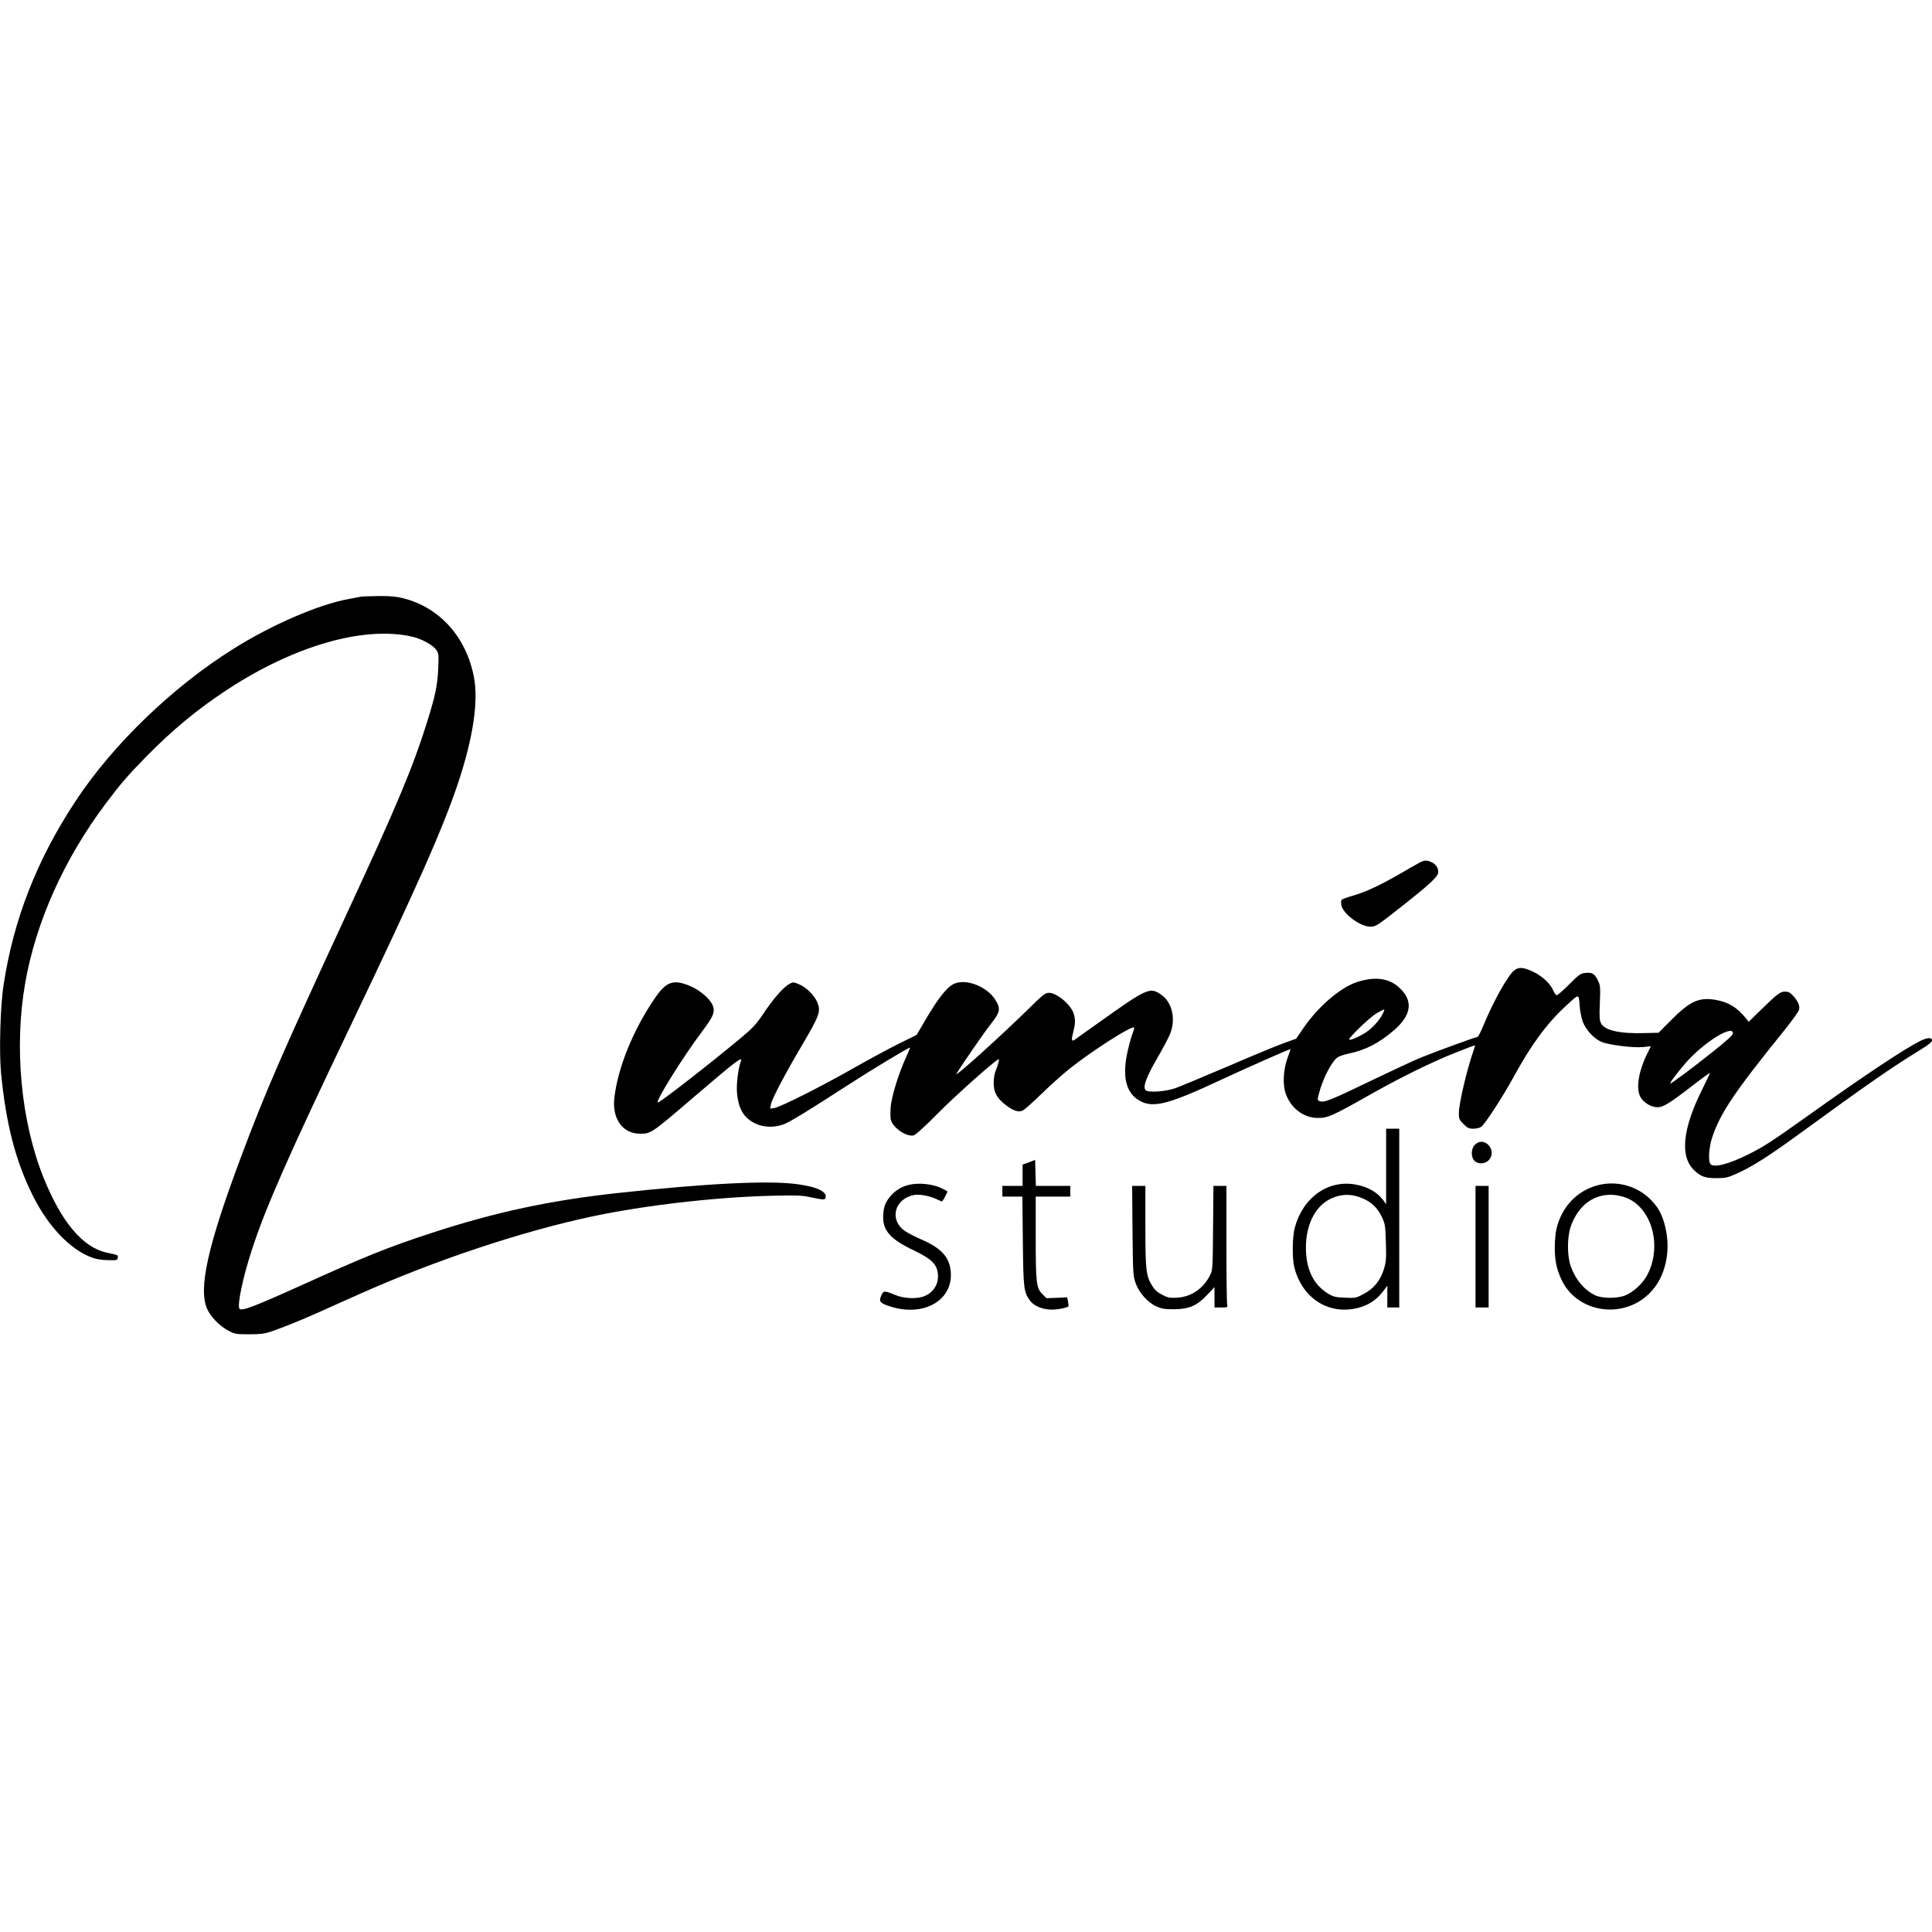
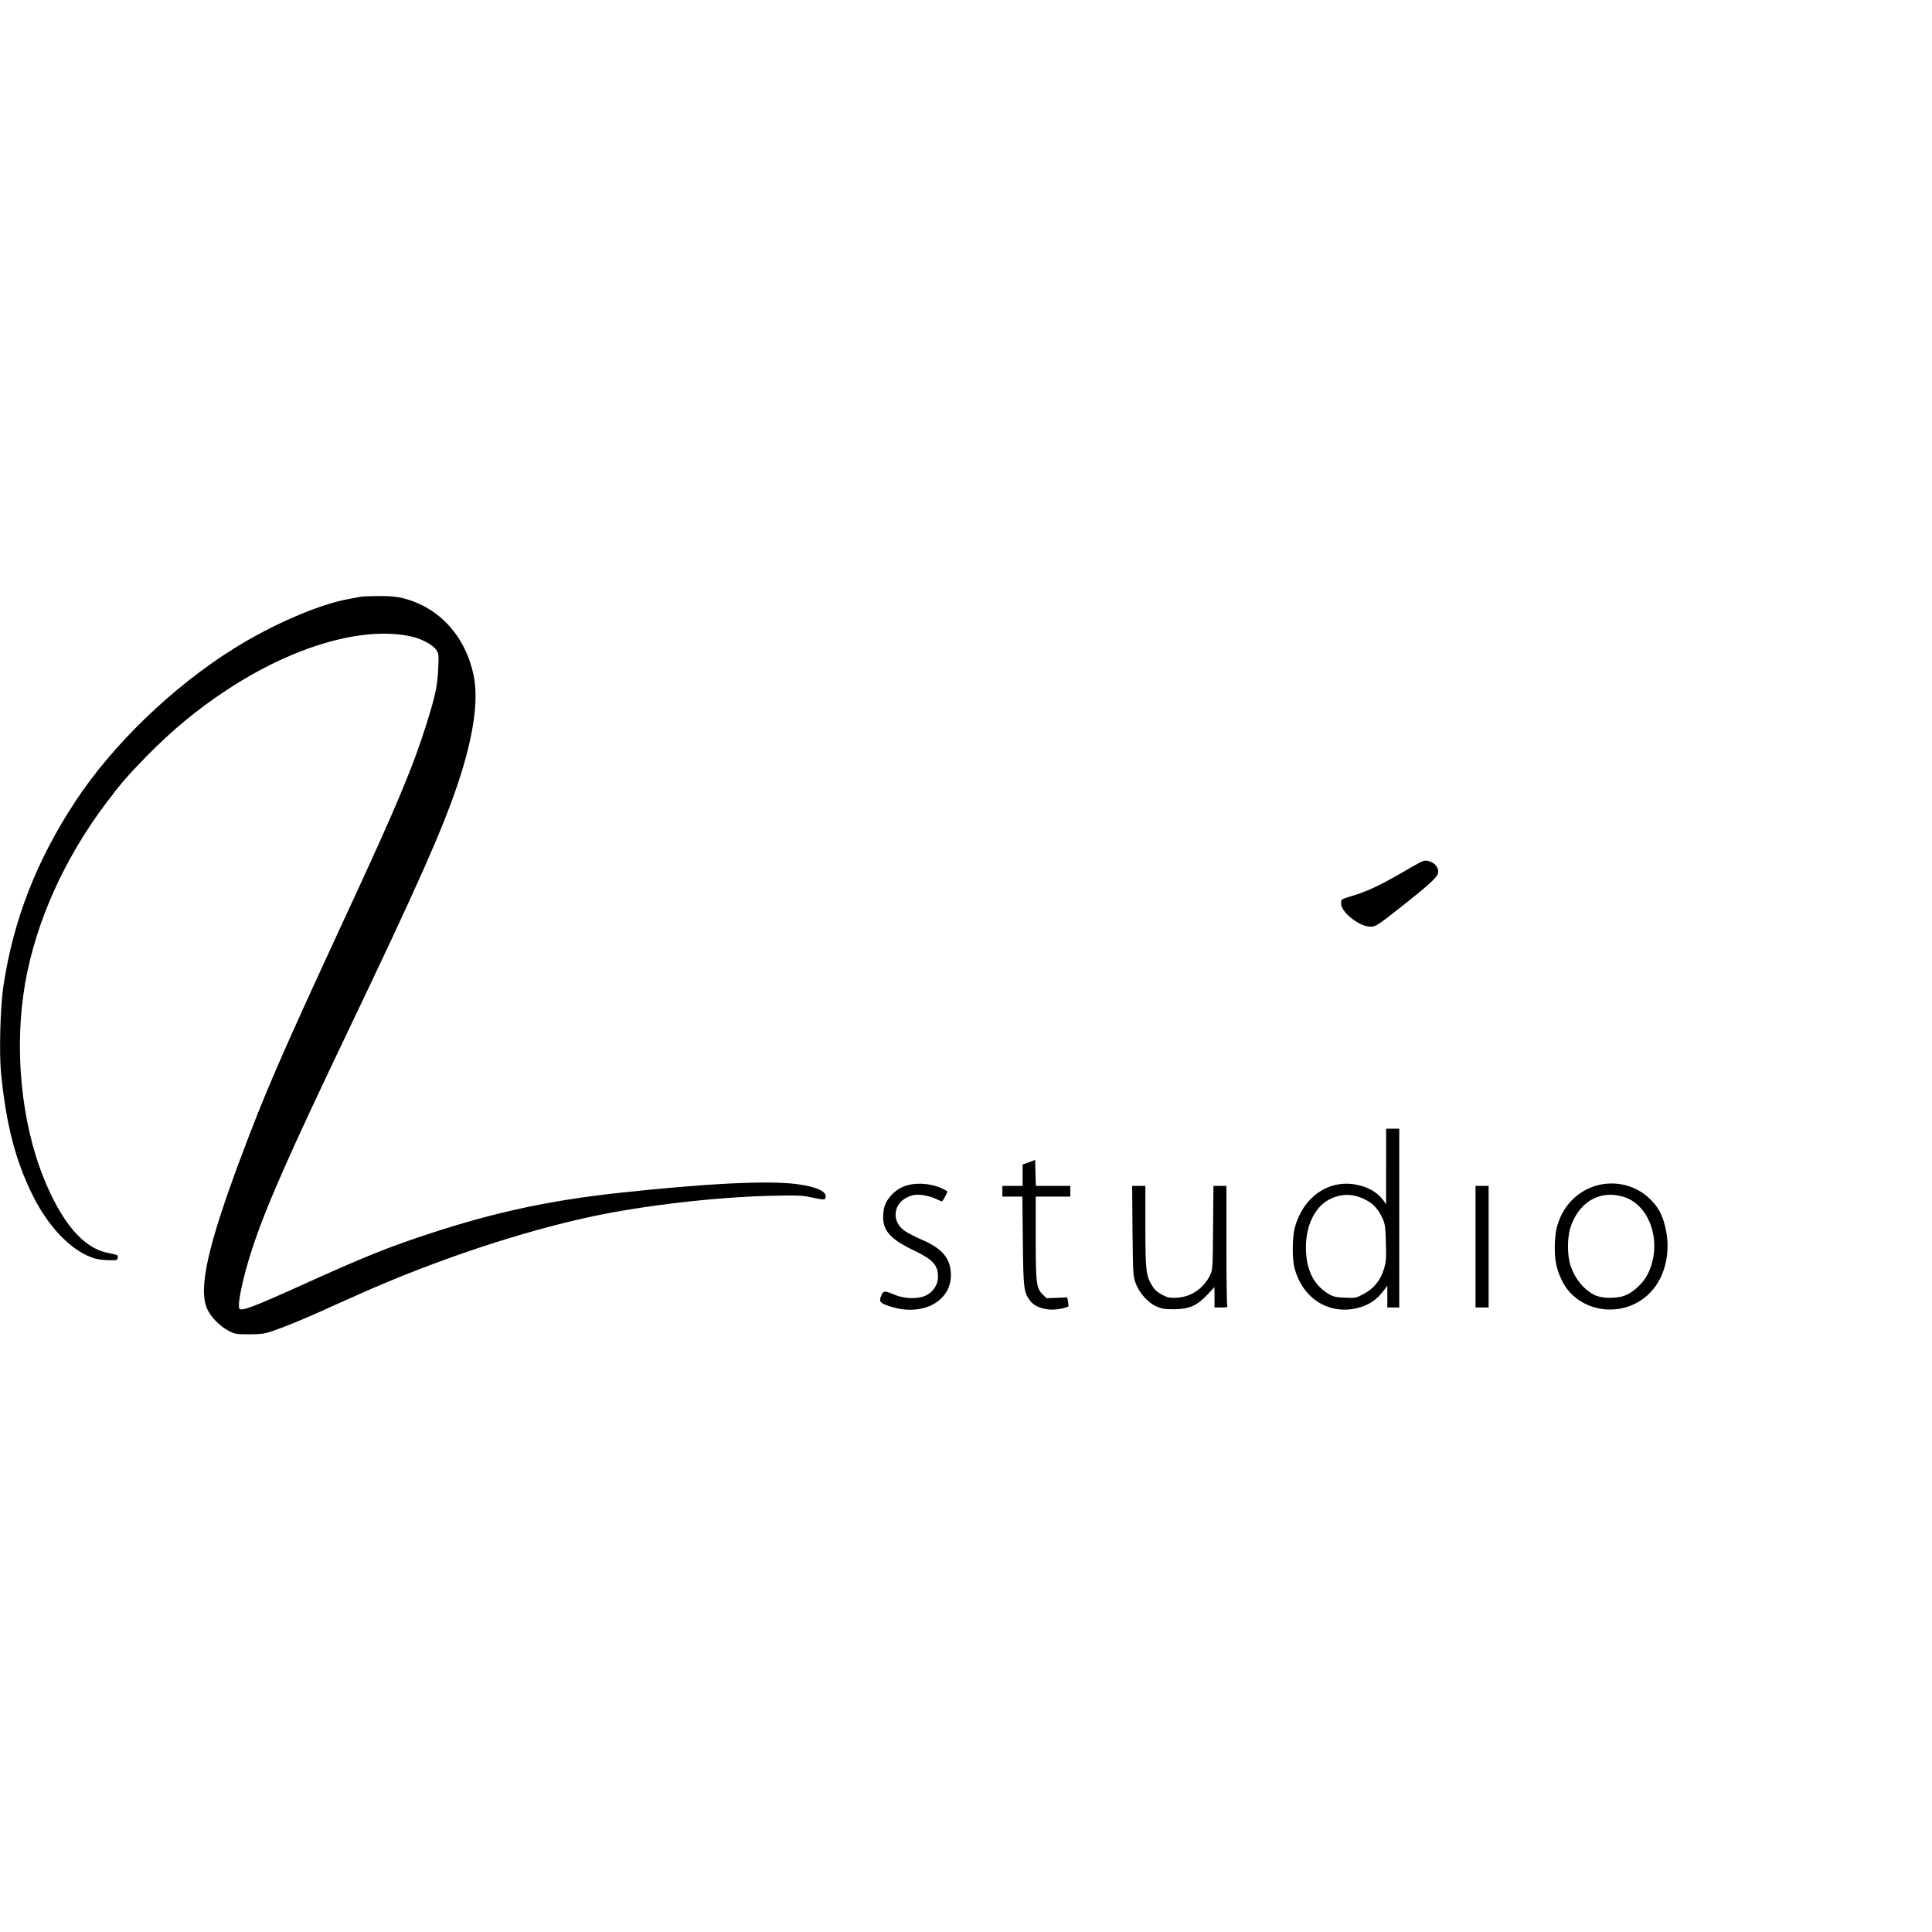
<svg xmlns="http://www.w3.org/2000/svg" version="1.0" width="100mm" height="100mm" viewBox="0 0 1621 621" preserveAspectRatio="xMidYMid meet">
  <g transform="translate(0,621) scale(0.1,-0.1)" fill="#000000" stroke="none">
    <path d="M3025 6203 c-11 -2 -58 -11 -105 -20 -247 -45 -642 -216 -960 -416 -512 -320 -1013 -804 -1325 -1277 -325 -492 -522 -995 -605 -1545 -28 -178 -38 -566 -21 -741 43 -433 122 -736 268 -1029 128 -255 310 -447 491 -515 39 -15 83 -22 137 -23 76 -2 80 -1 83 20 3 24 6 22 -92 43 -201 43 -380 255 -531 630 -189 471 -248 1092 -154 1630 90 514 326 1042 677 1509 122 162 177 227 336 390 221 225 427 396 676 560 562 371 1150 541 1554 450 82 -18 176 -69 205 -110 22 -32 23 -40 18 -154 -7 -151 -23 -227 -97 -464 -117 -372 -250 -690 -670 -1596 -550 -1189 -684 -1496 -894 -2059 -274 -733 -353 -1090 -278 -1258 29 -66 105 -144 177 -182 57 -30 65 -31 175 -31 94 0 128 4 185 23 105 36 234 88 405 164 85 39 236 106 335 150 633 283 1361 526 1955 652 432 92 1027 161 1495 173 218 5 261 4 335 -12 115 -24 124 -24 128 0 7 50 -78 88 -243 110 -244 32 -756 6 -1505 -75 -564 -62 -1019 -159 -1550 -332 -375 -122 -566 -199 -1155 -466 -349 -157 -450 -195 -466 -172 -20 30 29 263 103 490 117 360 310 797 823 1870 566 1184 782 1670 910 2055 125 376 171 683 131 887 -66 335 -286 580 -591 658 -60 15 -108 20 -209 19 -72 -1 -140 -3 -151 -6z" />
    <path d="M11910 3972 c-19 -10 -100 -56 -179 -102 -162 -93 -280 -147 -390 -178 -41 -12 -79 -26 -84 -31 -5 -5 -6 -26 -3 -45 14 -73 157 -180 242 -181 49 0 54 4 290 190 189 149 268 221 279 255 10 33 -13 77 -50 94 -43 21 -63 20 -105 -2z" />
-     <path d="M12702 3066 c-54 -46 -176 -265 -257 -463 -21 -51 -43 -93 -48 -93 -14 0 -341 -119 -472 -172 -55 -22 -229 -103 -387 -179 -375 -181 -427 -202 -465 -188 -21 8 -21 9 -6 66 33 128 111 276 160 304 15 9 55 22 88 29 140 28 258 89 383 198 149 129 161 251 36 361 -86 76 -204 89 -352 40 -137 -46 -319 -202 -442 -379 l-65 -95 -100 -36 c-55 -19 -269 -108 -476 -197 -207 -88 -405 -171 -440 -183 -86 -29 -229 -38 -248 -15 -23 28 5 105 96 263 47 81 96 174 109 205 51 122 21 264 -69 329 -97 70 -117 62 -520 -225 -109 -78 -205 -145 -212 -151 -24 -16 -27 1 -11 63 18 70 20 103 6 153 -21 76 -141 179 -209 179 -31 0 -49 -14 -180 -143 -226 -222 -618 -575 -596 -537 33 59 228 341 285 414 83 104 88 133 40 209 -68 107 -235 175 -337 136 -64 -24 -141 -120 -264 -333 l-58 -99 -148 -73 c-81 -40 -251 -132 -378 -204 -268 -153 -614 -327 -666 -336 l-37 -6 7 39 c8 43 119 255 257 488 154 262 163 290 130 368 -23 55 -91 123 -148 147 -51 22 -53 22 -86 4 -48 -26 -132 -121 -216 -247 -61 -91 -90 -122 -182 -199 -267 -223 -685 -548 -704 -548 -28 0 207 378 371 596 87 117 104 151 95 199 -12 60 -102 143 -198 183 -140 58 -199 37 -297 -108 -182 -268 -309 -583 -337 -836 -18 -173 71 -296 216 -296 92 0 95 2 445 302 367 314 421 355 400 303 -20 -52 -37 -184 -32 -253 10 -140 55 -218 153 -266 70 -34 163 -37 242 -6 52 20 193 106 516 315 214 139 526 327 541 327 2 0 -12 -34 -31 -76 -62 -133 -126 -339 -131 -425 -3 -42 -3 -89 1 -103 17 -69 132 -147 192 -132 17 5 94 74 203 185 141 142 451 420 508 454 11 7 -1 -43 -27 -108 -7 -16 -12 -57 -13 -90 -1 -78 28 -131 101 -186 64 -49 103 -62 140 -48 15 6 85 68 157 138 71 70 180 167 240 215 187 149 521 363 540 345 3 -3 -2 -22 -10 -43 -8 -20 -27 -82 -40 -139 -55 -226 -20 -373 105 -437 112 -57 240 -23 670 178 228 106 583 263 587 259 1 -2 -9 -34 -24 -72 -37 -101 -43 -230 -14 -306 46 -122 151 -199 271 -199 80 0 125 20 425 190 258 146 529 280 727 358 86 34 159 62 162 62 3 0 -2 -19 -10 -42 -57 -163 -124 -448 -124 -529 0 -46 4 -55 39 -90 33 -33 45 -39 83 -39 24 0 53 7 65 15 32 23 182 253 273 420 146 268 278 448 436 593 115 107 110 106 117 9 3 -46 15 -108 27 -140 26 -68 92 -140 155 -168 59 -26 271 -53 353 -44 l63 7 -24 -49 c-81 -160 -105 -312 -60 -383 28 -45 89 -80 140 -80 48 0 100 32 297 184 76 59 140 105 142 104 2 -2 -27 -64 -64 -138 -167 -334 -189 -567 -65 -681 54 -51 91 -64 183 -64 76 0 94 4 169 37 128 57 266 144 523 331 577 421 787 566 1016 706 72 44 102 69 102 82 0 27 -40 25 -103 -7 -136 -69 -464 -287 -918 -611 -320 -228 -384 -270 -517 -337 -166 -83 -289 -115 -320 -84 -22 22 -14 142 14 226 68 204 189 383 603 895 66 82 123 161 126 177 7 33 -10 72 -53 118 -23 25 -38 32 -66 32 -40 0 -63 -17 -217 -168 l-87 -85 -23 29 c-77 94 -149 137 -256 155 -139 24 -216 -12 -378 -176 l-99 -100 -123 -3 c-203 -6 -330 23 -360 82 -13 26 -15 53 -10 171 5 122 4 145 -12 180 -28 63 -52 79 -107 72 -43 -4 -54 -12 -138 -96 -50 -50 -97 -91 -104 -91 -7 0 -20 16 -28 36 -26 61 -93 124 -171 161 -86 40 -121 41 -161 9z m-1101 -363 c-29 -57 -89 -122 -145 -158 -60 -38 -136 -69 -136 -56 0 20 178 190 230 219 30 18 58 32 63 32 4 0 -1 -17 -12 -37z m2939 -163 c0 -14 -52 -62 -175 -159 -177 -141 -338 -261 -350 -261 -10 0 53 84 126 169 149 172 399 329 399 251z" />
    <path d="M11630 1423 l0 -317 -25 35 c-51 68 -131 113 -235 131 -230 40 -440 -111 -507 -365 -20 -77 -22 -251 -4 -327 59 -244 260 -388 489 -353 113 17 198 68 263 157 l29 39 0 -91 0 -92 50 0 50 0 0 750 0 750 -55 0 -55 0 0 -317z m-183 -274 c71 -34 116 -81 151 -158 23 -49 26 -72 30 -207 4 -135 2 -160 -17 -223 -29 -95 -86 -165 -172 -209 -61 -33 -68 -34 -154 -30 -76 3 -98 8 -135 30 -128 75 -192 204 -193 388 -1 185 72 338 192 404 97 52 195 54 298 5z" />
-     <path d="M12375 1605 c-33 -32 -35 -101 -5 -133 30 -32 89 -30 121 4 76 81 -38 208 -116 129z" />
    <path d="M8633 1458 l-53 -19 0 -90 0 -89 -85 0 -85 0 0 -45 0 -45 84 0 84 0 4 -372 c4 -398 8 -428 58 -498 46 -64 154 -93 263 -70 31 6 59 15 61 18 2 4 1 23 -3 42 l-7 35 -87 -4 -87 -3 -34 34 c-51 51 -56 93 -56 478 l0 340 145 0 145 0 0 45 0 45 -145 0 -144 0 -3 109 -3 109 -52 -20z" />
    <path d="M7627 1269 c-61 -14 -112 -45 -154 -93 -46 -52 -63 -101 -63 -180 0 -114 66 -186 253 -275 163 -78 207 -125 207 -223 0 -77 -53 -146 -131 -169 -65 -19 -163 -12 -231 17 -88 37 -97 36 -115 -9 -20 -48 -10 -60 71 -87 283 -94 535 49 513 291 -11 122 -79 197 -248 270 -50 22 -111 53 -136 70 -135 94 -89 272 78 303 44 8 130 -8 184 -34 23 -11 44 -20 48 -20 7 0 50 80 45 85 -2 1 -21 12 -43 23 -77 38 -192 51 -278 31z" />
    <path d="M13403 1265 c-173 -47 -299 -180 -344 -365 -7 -30 -14 -100 -14 -155 0 -114 15 -183 57 -273 130 -277 516 -336 739 -112 132 131 183 354 129 564 -26 103 -61 164 -131 231 -114 109 -282 151 -436 110z m253 -109 c207 -94 288 -401 168 -638 -38 -75 -120 -151 -191 -178 -71 -27 -196 -25 -253 4 -93 48 -161 130 -201 242 -31 85 -31 244 0 333 63 181 200 280 366 265 33 -3 83 -16 111 -28z" />
    <path d="M9502 883 c4 -366 5 -380 27 -441 30 -81 102 -161 173 -193 44 -20 69 -24 148 -24 127 1 194 30 280 122 l60 64 0 -86 0 -85 56 0 c54 0 56 1 50 23 -3 12 -6 241 -6 510 l0 487 -54 0 -55 0 -3 -352 c-3 -352 -3 -353 -27 -401 -57 -111 -159 -179 -276 -185 -62 -3 -77 0 -125 25 -39 20 -63 42 -82 73 -53 86 -58 132 -58 502 l0 338 -56 0 -55 0 3 -377z" />
    <path d="M12380 750 l0 -510 55 0 55 0 0 510 0 510 -55 0 -55 0 0 -510z" />
  </g>
</svg>